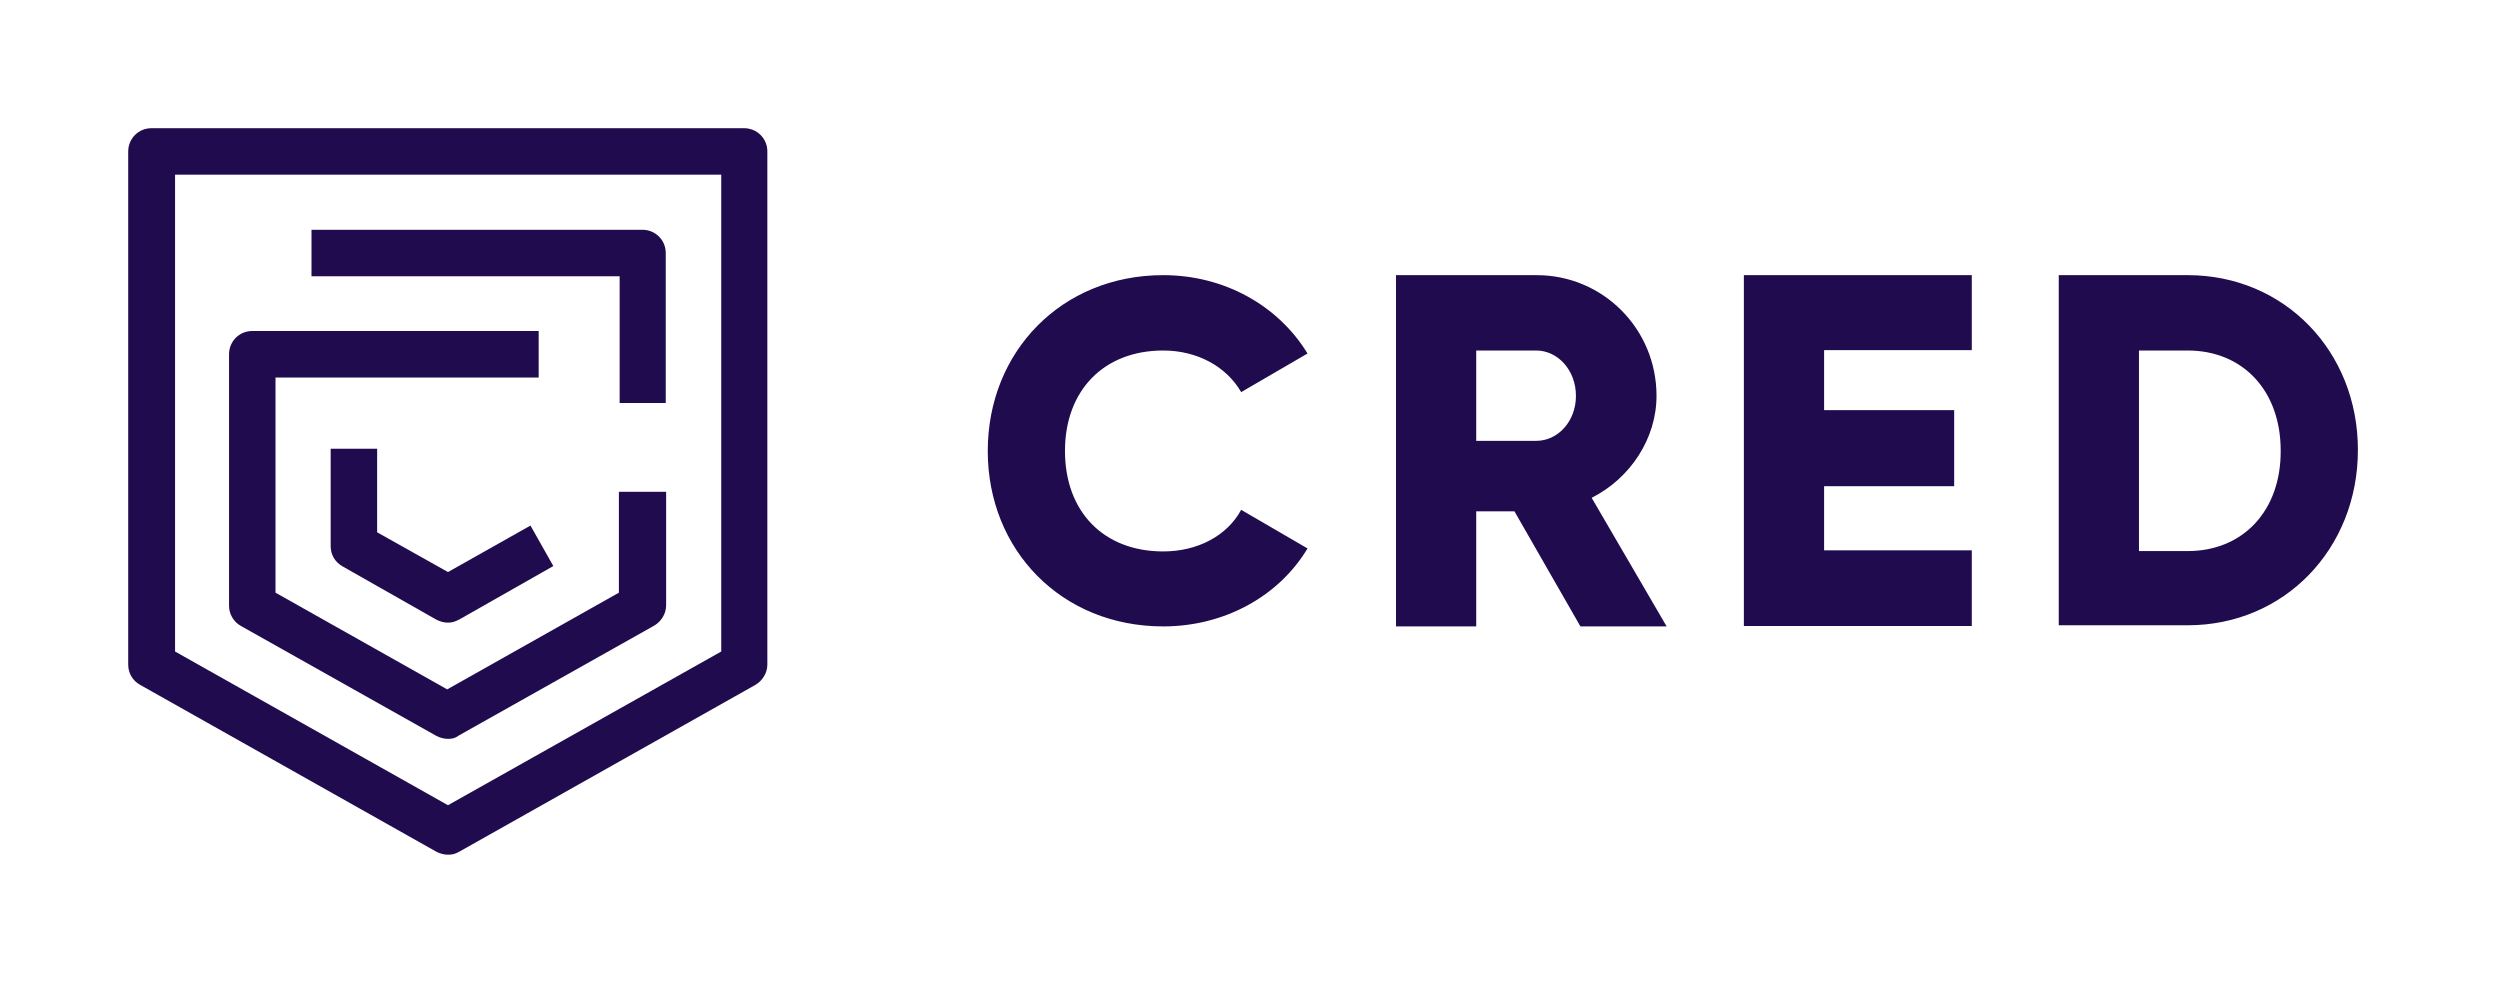
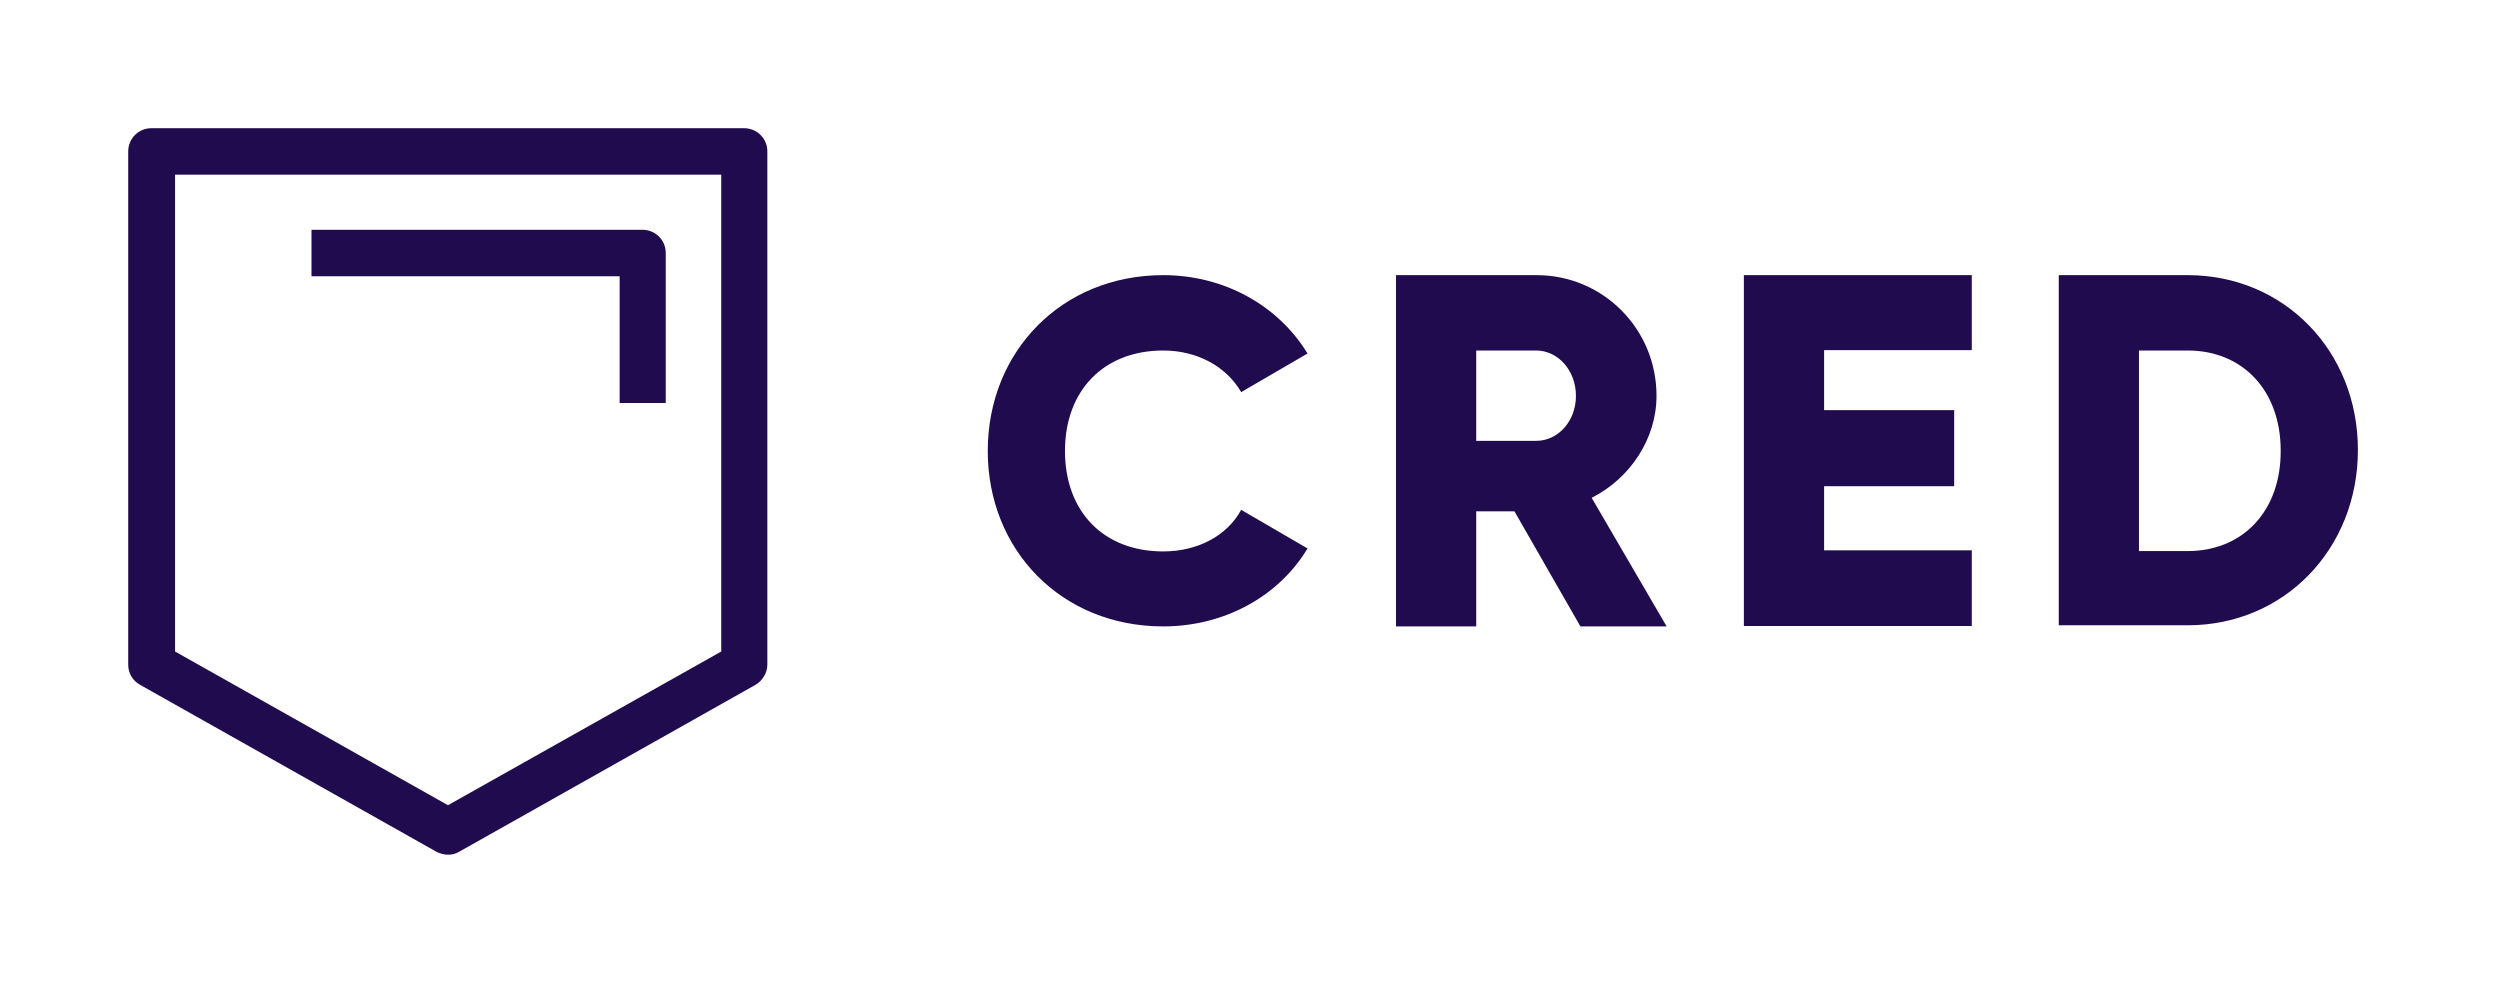
<svg xmlns="http://www.w3.org/2000/svg" width="117" height="46" viewBox="0 0 117 46" fill="none">
  <path d="M20.965 40C20.772 40 20.596 39.947 20.421 39.86L6.561 32.053C6.211 31.86 6 31.509 6 31.105V7.088C6 6.491 6.474 6 7.088 6H34.825C35.421 6 35.912 6.474 35.912 7.088V31.105C35.912 31.491 35.684 31.86 35.351 32.053L21.491 39.86C21.316 39.965 21.158 40 20.965 40ZM8.193 30.491L20.965 37.684L33.754 30.491V8.175H8.193V30.491Z" fill="#200B4F" />
-   <path d="M20.966 29.14C20.773 29.14 20.597 29.088 20.422 29L16.036 26.509C15.685 26.316 15.475 25.965 15.475 25.561V21H17.65V24.912L20.966 26.772L24.826 24.596L25.896 26.491L21.51 28.983C21.317 29.088 21.159 29.14 20.966 29.14Z" fill="#200B4F" />
-   <path d="M20.964 34.579C20.771 34.579 20.596 34.526 20.421 34.439L11.28 29.298C10.929 29.105 10.719 28.737 10.719 28.351V16.579C10.719 15.982 11.192 15.491 11.806 15.491H25.21V17.667H12.894V27.737L20.929 32.263L28.964 27.737V23.017H31.175V28.333C31.175 28.719 30.947 29.088 30.613 29.281L21.473 34.421C21.315 34.544 21.157 34.579 20.964 34.579Z" fill="#200B4F" />
  <path d="M31.175 18.86H28.999V12.93H14.578V10.754H30.069C30.666 10.754 31.157 11.228 31.157 11.842V18.86H31.175ZM46.227 21.105C46.227 16.456 49.683 12.877 54.438 12.877C57.297 12.877 59.824 14.298 61.192 16.544L58.087 18.351C57.385 17.14 56.017 16.404 54.438 16.404C51.648 16.404 49.841 18.281 49.841 21.105C49.841 23.947 51.648 25.807 54.438 25.807C56.034 25.807 57.42 25.088 58.087 23.86L61.192 25.667C59.859 27.895 57.315 29.316 54.438 29.316C49.683 29.316 46.227 25.754 46.227 21.105ZM92.28 25.79V29.298H81.613V12.877H92.28V16.386H85.368V19.193H91.455V22.754H85.368V25.754H92.28V25.79ZM74.49 23.298C76.297 22.386 77.525 20.526 77.525 18.526C77.525 15.386 75.017 12.877 71.912 12.877H65.332V29.316H69.087V23.93H70.876L73.964 29.316H77.999L74.49 23.298ZM71.894 20.632H69.087V16.404H71.894C72.912 16.404 73.754 17.333 73.754 18.526C73.754 19.719 72.912 20.632 71.894 20.632ZM102.385 12.877H96.35V29.263H102.385C106.894 29.263 110.35 25.702 110.35 21.053C110.35 16.439 106.911 12.877 102.385 12.877ZM102.385 25.79H100.104V16.404H102.385C104.947 16.404 106.736 18.263 106.736 21.088C106.754 23.895 104.982 25.79 102.385 25.79Z" fill="#200B4F" />
</svg>